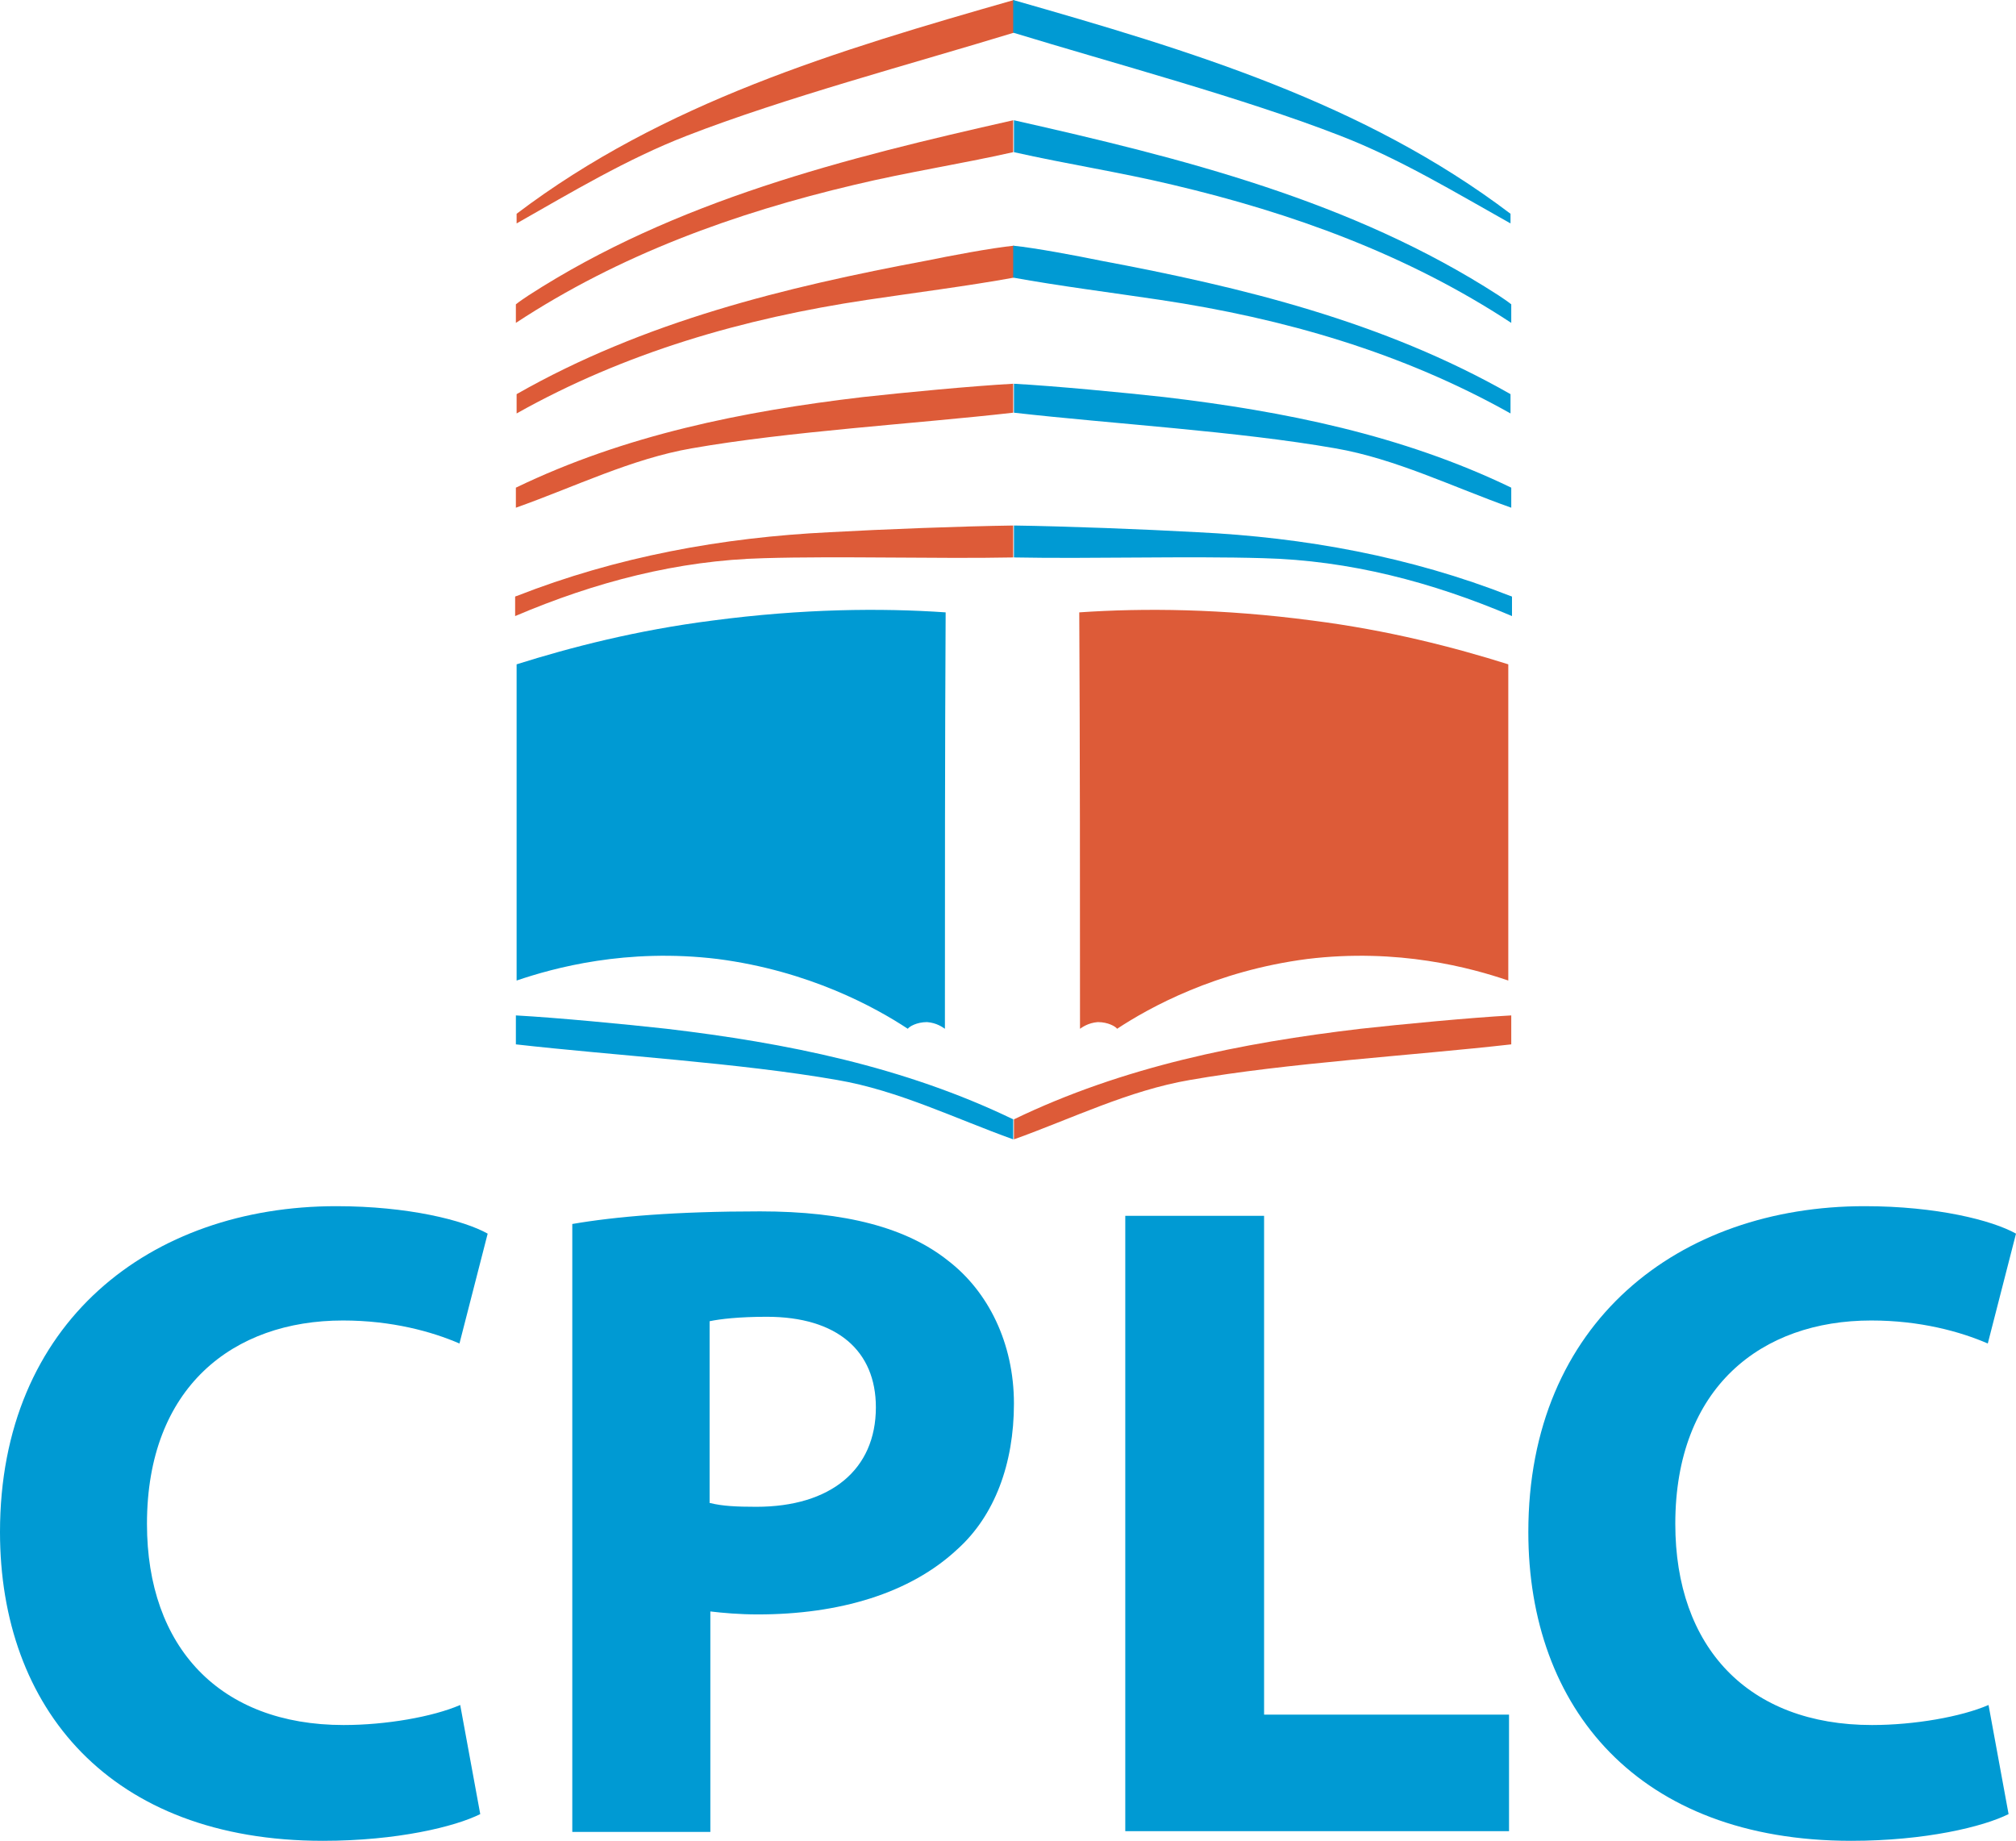
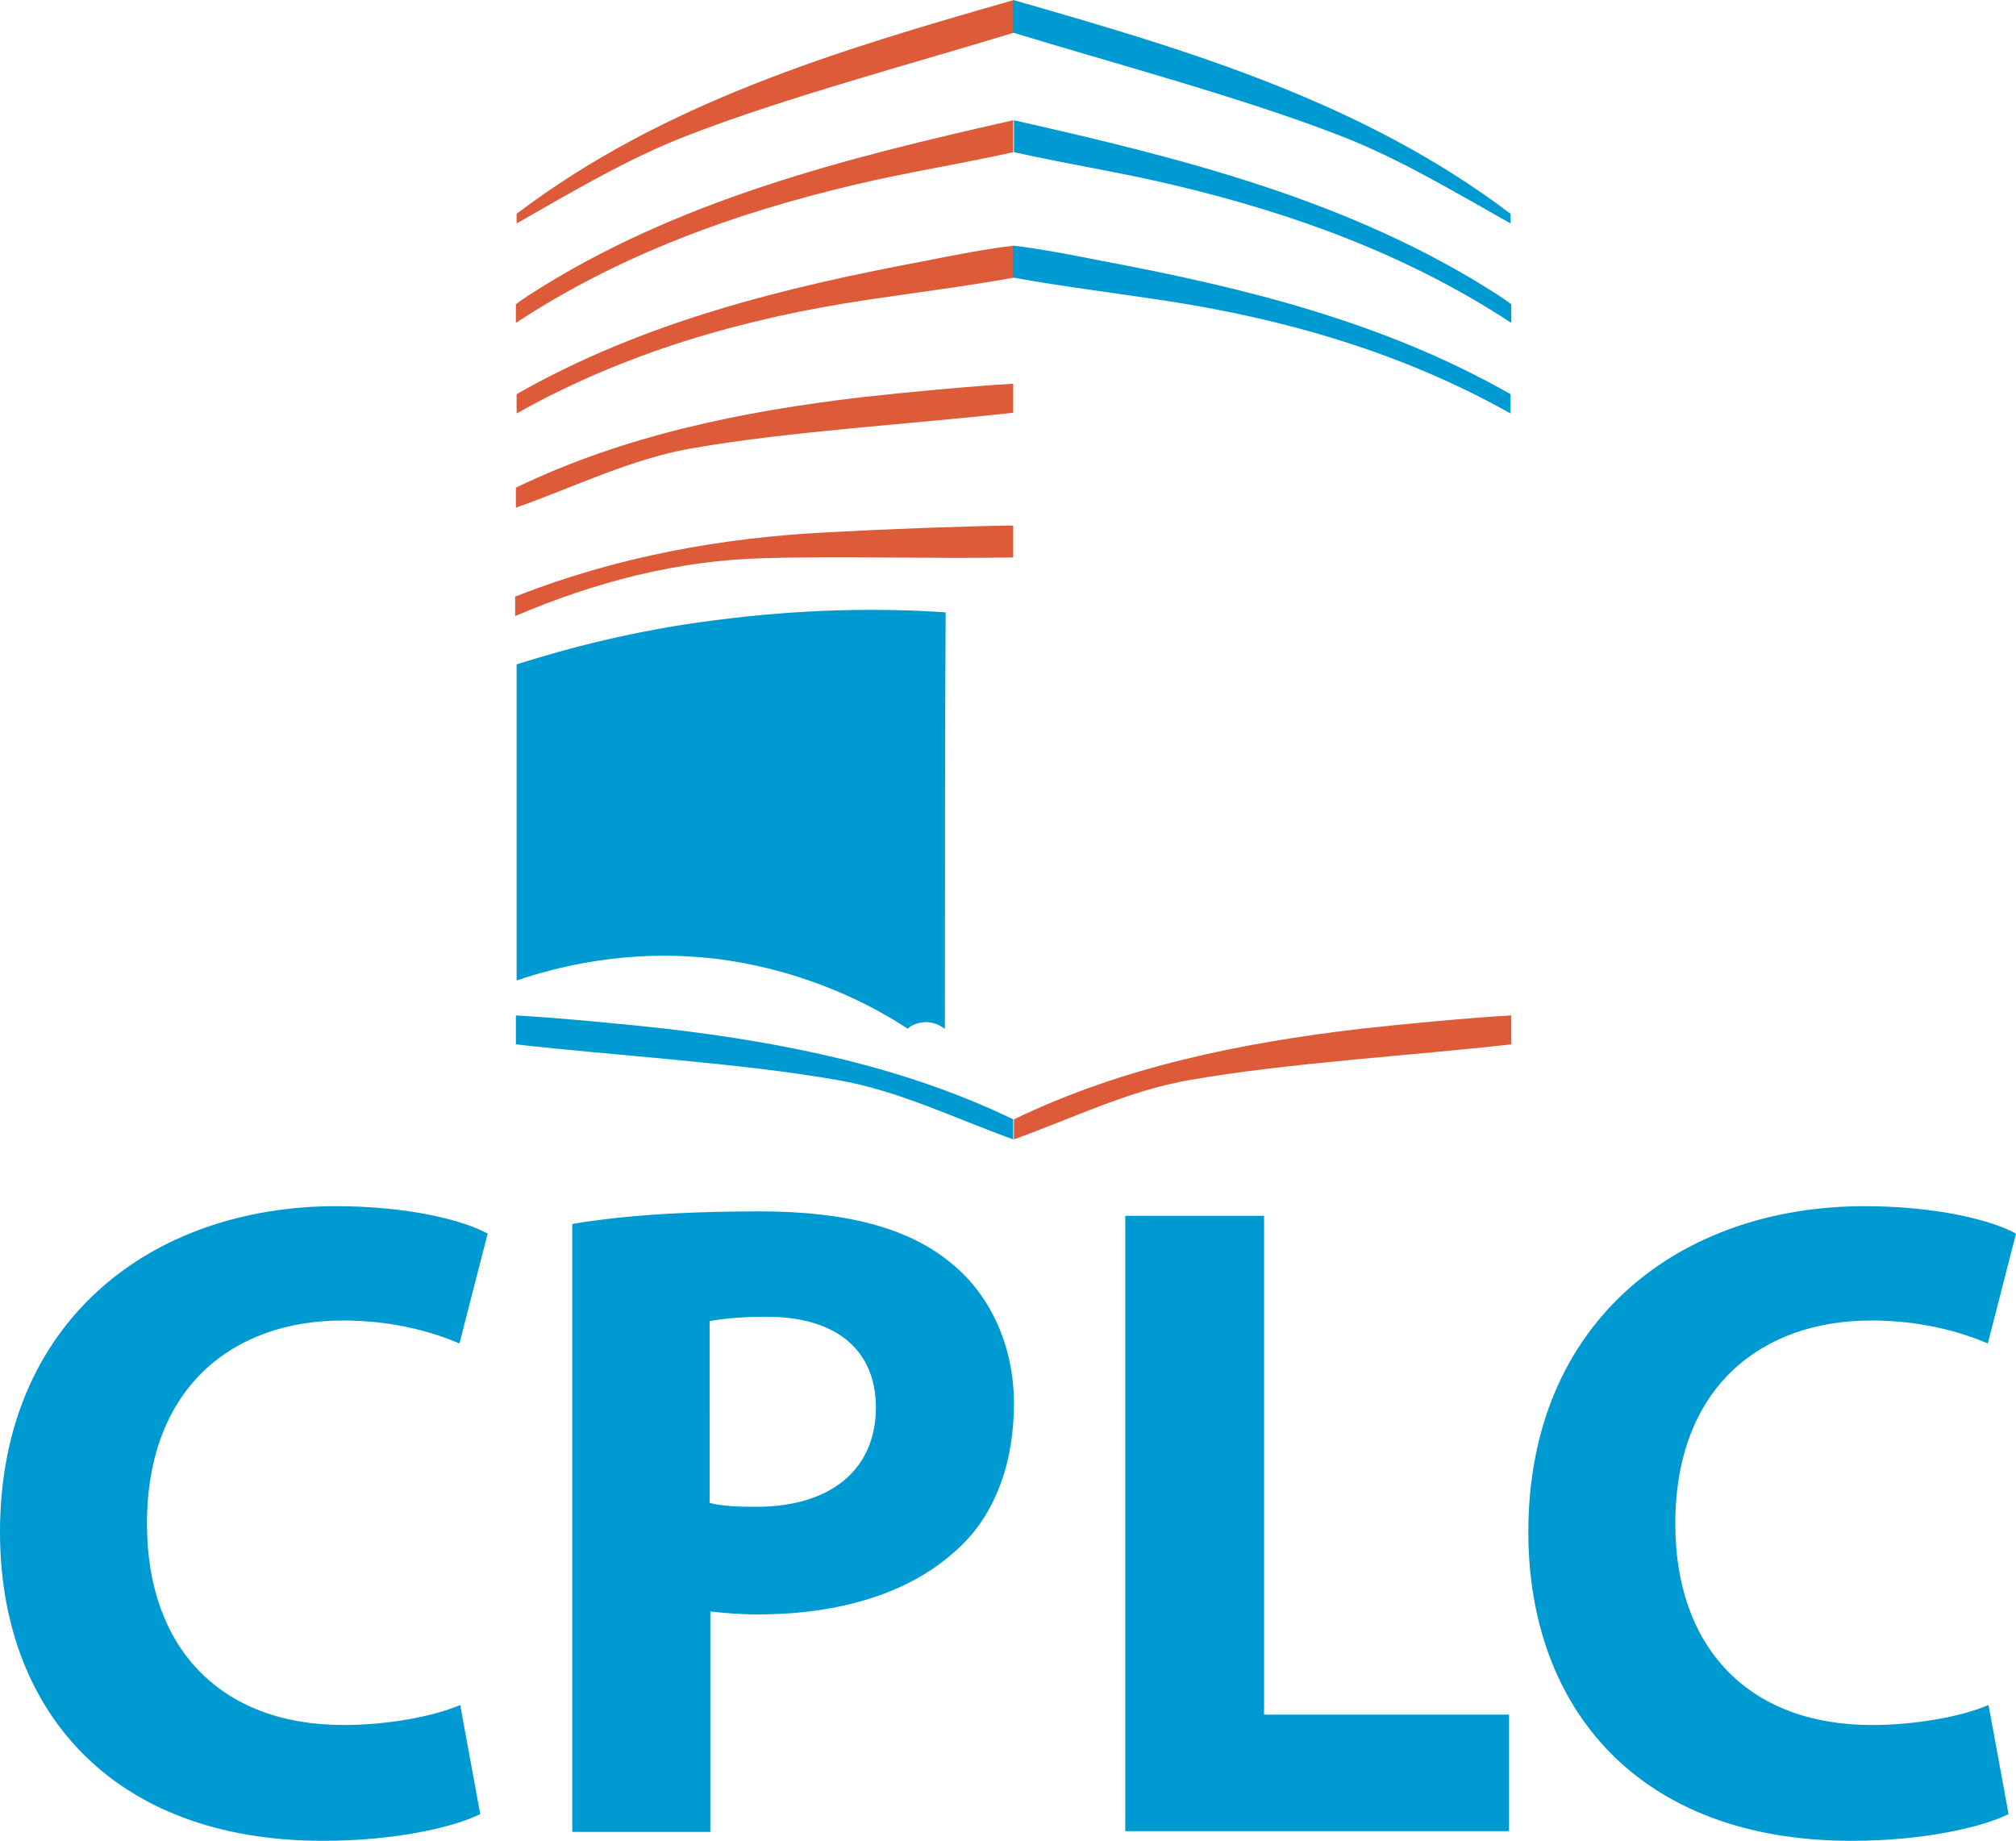
<svg xmlns="http://www.w3.org/2000/svg" version="1.1" id="Calque_1" x="0px" y="0px" width="271.6px" height="248px" viewBox="0 0 271.6 248" style="enable-background:new 0 0 271.6 248;" xml:space="preserve">
  <style type="text/css">
	.st0{fill:#009AD3;}
	.st1{fill:#DD5B38;}
</style>
  <path class="st0" d="M64.7,244.4c-3.4,1.7-11.2,3.6-21.2,3.6C14.8,248,0,230.1,0,206.4c0-28.3,20.3-43.9,45.3-43.9  c9.7,0,17.2,1.9,20.4,3.7L61.9,181c-3.7-1.6-9.1-3.1-15.7-3.1c-14.8,0-26.4,9-26.4,27.4c0,16.6,9.8,27.1,26.5,27.1  c5.7,0,12-1.1,15.7-2.7L64.7,244.4z" />
  <path class="st0" d="M77.1,164.9c5.8-1,13.9-1.7,25.3-1.7c11.5,0,19.8,2.2,25.4,6.7c5.3,4.1,8.8,11,8.8,19.2  c0,8.1-2.6,15.1-7.6,19.6c-6.4,6-16,8.8-26.9,8.8c-2.5,0-4.7-0.2-6.4-0.4v29.7H77.1V164.9z M95.7,202.5c1.6,0.4,3.5,0.5,6.2,0.5  c10,0,16.1-5,16.1-13.4c0-7.6-5.2-12.2-14.7-12.2c-3.7,0-6.3,0.3-7.7,0.6V202.5z" />
  <path class="st0" d="M151.6,163.8h18.7V231h33v15.7h-51.7V163.8z" />
  <path class="st0" d="M270.6,244.4c-3.4,1.7-11.2,3.6-21.2,3.6c-28.7,0-43.5-17.9-43.5-41.6c0-28.3,20.3-43.9,45.3-43.9  c9.7,0,17.2,1.9,20.4,3.7l-3.8,14.8c-3.7-1.6-9.1-3.1-15.7-3.1c-14.8,0-26.4,9-26.4,27.4c0,16.6,9.8,27.1,26.5,27.1  c5.7,0,12-1.1,15.7-2.7L270.6,244.4z" />
  <path class="st1" d="M92.5,18.3c13.1-5.1,30.7-9.8,44.1-13.9V0c-23.8,6.8-47.2,13.8-67,28.8v1.3C77,25.9,84.5,21.4,92.5,18.3z" />
  <path class="st1" d="M115.1,24.9c7.1-1.7,14.3-2.8,21.4-4.4v-4.3c-22.6,5.1-45.5,10.8-65.3,23.6c-0.6,0.4-1.2,0.8-1.7,1.2v2.5  C83.5,34.3,99,28.7,115.1,24.9z" />
  <path class="st1" d="M116.8,40.4c6-0.9,13.8-1.9,19.8-3v-4.3c-3,0.3-8.8,1.4-11.7,2c-19.2,3.6-38.1,8.2-55.3,18v2.6  C84.2,47.5,100.1,42.9,116.8,40.4z" />
  <path class="st1" d="M93.2,60.4c13.1-2.3,30.1-3.3,43.3-4.8v-3.9c-5.5,0.3-14.9,1.2-20.3,1.8c-16.1,1.9-32,5.1-46.7,12.2v2.7  C77.4,65.6,85.1,61.8,93.2,60.4z" />
  <path class="st1" d="M102.9,75.2c10.1-0.3,23.5,0.1,33.6-0.1v-4.3c-7.1,0.1-17.5,0.5-24.7,0.9c-14.5,0.7-28.7,3.3-42.2,8.6  c-0.1,0-0.1,0-0.2,0.1v2.6C80.2,78.4,91.3,75.5,102.9,75.2z" />
  <path class="st0" d="M180.6,18.3c-13.1-5.1-30.7-9.8-44.1-13.9V0c23.8,6.8,47.2,13.8,67,28.8v1.3C196,25.9,188.6,21.4,180.6,18.3z" />
  <path class="st0" d="M158,24.9c-7.1-1.7-14.3-2.8-21.4-4.4v-4.3c22.6,5.1,45.5,10.8,65.3,23.6c0.6,0.4,1.2,0.8,1.7,1.2v2.5  C189.6,34.3,174.1,28.7,158,24.9z" />
  <path class="st0" d="M156.3,40.4c-6-0.9-13.8-1.9-19.8-3v-4.3c3,0.3,8.8,1.4,11.7,2c19.2,3.6,38.1,8.2,55.3,18v2.6  C188.9,47.5,173,42.9,156.3,40.4z" />
-   <path class="st0" d="M179.9,60.4c-13.1-2.3-30.1-3.3-43.3-4.8v-3.9c5.5,0.3,14.9,1.2,20.3,1.8c16.1,1.9,32,5.1,46.7,12.2v2.7  C195.7,65.6,188,61.8,179.9,60.4z" />
-   <path class="st0" d="M170.2,75.2c-10.1-0.3-23.5,0.1-33.6-0.1v-4.3c7.1,0.1,17.5,0.5,24.7,0.9c14.5,0.7,28.7,3.3,42.2,8.6  c0.1,0,0.1,0,0.2,0.1v2.6C192.9,78.4,181.8,75.5,170.2,75.2z" />
  <path class="st1" d="M160.3,145.5c13.1-2.3,30.1-3.3,43.3-4.8v-3.9c-5.5,0.3-14.9,1.2-20.3,1.8c-16.1,1.9-32,5.1-46.7,12.2v2.7  C144.4,150.7,152.1,146.9,160.3,145.5z" />
  <path class="st0" d="M112.8,145.5c-13.1-2.3-30.1-3.3-43.3-4.8v-3.9c5.5,0.3,14.9,1.2,20.3,1.8c16.1,1.9,32,5.1,46.7,12.2v2.7  C128.7,150.7,121,146.9,112.8,145.5z" />
  <path class="st0" d="M127.3,138.6c-0.3-0.2-1.1-0.8-2.4-0.9c-1.4,0-2.4,0.6-2.6,0.9c-4.4-2.9-13.3-7.8-25.6-9.4  c-12.3-1.5-22.1,1.2-27.1,2.9c0-14.2,0-28.4,0-42.6c7.3-2.3,16.2-4.6,26.4-5.9c12.1-1.6,22.7-1.7,31.4-1.1  C127.3,101.3,127.3,120,127.3,138.6z" />
-   <path class="st1" d="M145.5,138.6c0.3-0.2,1.1-0.8,2.4-0.9c1.4,0,2.4,0.6,2.6,0.9c4.4-2.9,13.3-7.8,25.6-9.4  c12.3-1.5,22.1,1.2,27.1,2.9c0-14.2,0-28.4,0-42.6c-7.3-2.3-16.2-4.6-26.4-5.9c-12.1-1.6-22.7-1.7-31.4-1.1  C145.5,101.3,145.5,120,145.5,138.6z" />
</svg>